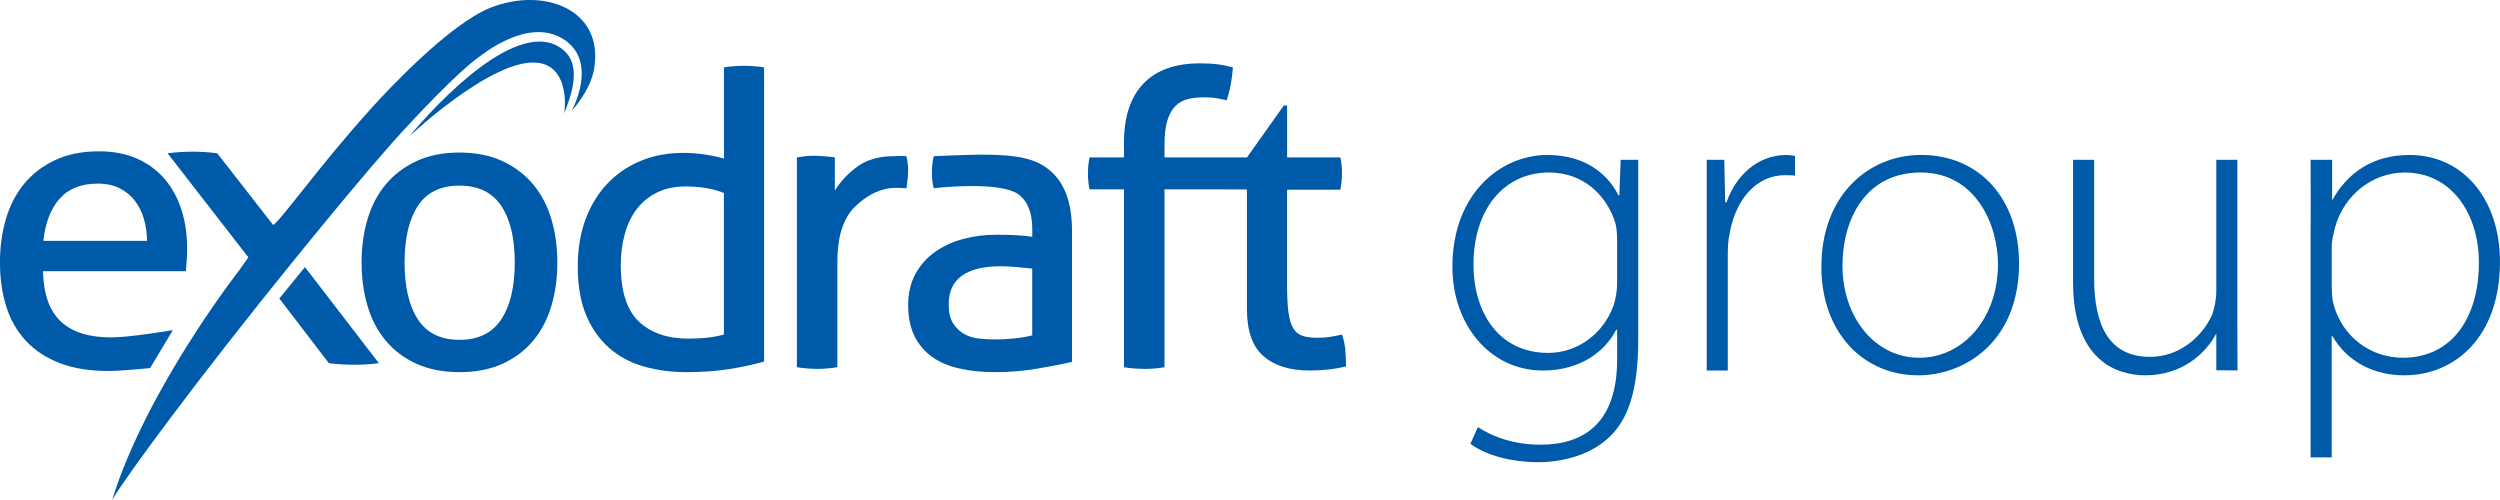
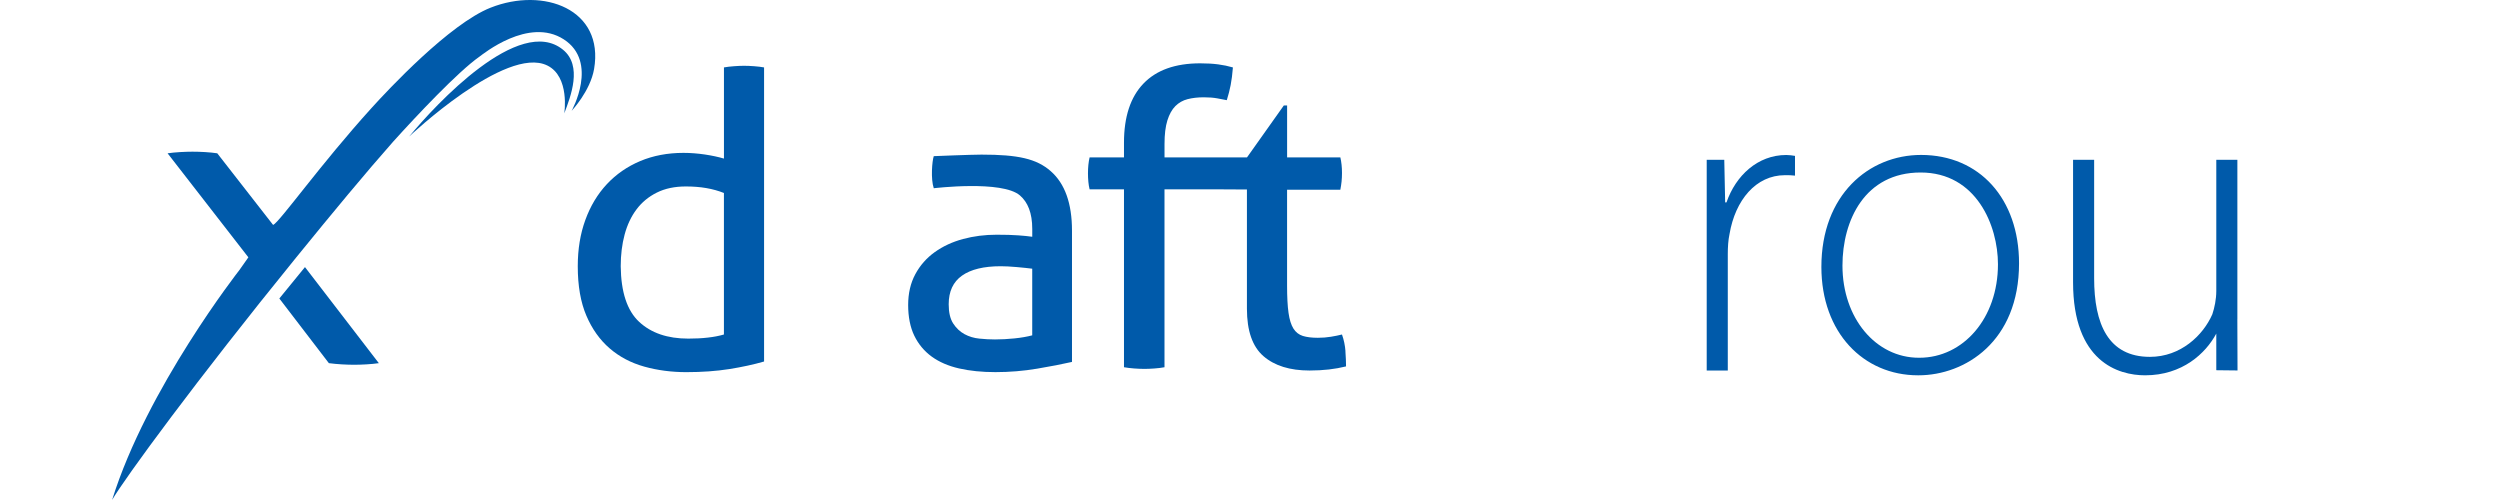
<svg xmlns="http://www.w3.org/2000/svg" id="Layer_1" viewBox="0 0 845.5 169.07">
  <defs>
    <style>.cls-1{fill:#005aaa;}</style>
  </defs>
  <g>
-     <path class="cls-1" d="M554.04,114.9c0,18.26-3.86,27.32-9.8,32.96-6.54,6.23-16.19,8.46-24.22,8.46s-17.23-2.08-22.73-6.23l2.53-5.64c5.05,3.27,12.03,5.94,21.24,5.94,15,0,25.85-7.72,25.85-28.8v-10.09h-.3c-3.71,7.27-12.03,13.81-24.81,13.81-17.98,0-30.6-15.59-30.6-35.04,0-24.79,16.34-37.86,32.09-37.86,14.11,0,21.1,7.72,24.07,13.66h.3l.45-12.03h5.94v60.87Zm-7.13-33.4c0-2.67-.15-4.9-.89-6.98-2.97-8.46-10.4-16.18-22.14-16.18-15.15,0-25.55,12.32-25.55,31.17,0,16.03,8.47,29.84,25.25,29.84,9.51,0,18.42-5.94,22.14-16.03,.74-2.38,1.19-5.05,1.19-7.57v-14.25Z" />
    <path class="cls-1" d="M577.21,75.42v-21.38h5.94l.3,14.41h.45c3.12-9.06,10.55-16.03,20.2-16.03,1.04,0,2.08,.15,2.97,.3v6.68c-1.04-.15-2.08-.15-3.42-.15-9.8,0-16.79,8.46-18.72,19.89-.45,2.08-.59,4.45-.59,6.83v39.34h-7.13v-49.88Z" />
    <path class="cls-1" d="M648.67,126.93c-18.42,0-32.68-14.4-32.68-36.67,0-24.35,16.04-37.86,33.72-37.86,19.76,0,33.13,14.84,33.13,36.67,0,26.42-18.27,37.86-34.02,37.86h-.15Zm.45-5.94c14.86,0,26.59-13.36,26.59-31.62,0-13.06-7.28-31.03-26.15-31.03s-26.44,16.18-26.44,31.47c0,17.81,11.29,31.18,25.85,31.18h.15Z" />
    <path class="cls-1" d="M756.67,107.93c0,6.23,.06,12.36,.06,17.36l-7.18-.08v-12.39c-3.57,6.68-11.46,14.11-24.08,14.11-9.06,0-24.36-4.6-24.36-31.47V54.04h7.13v40.08c0,15.44,4.75,26.57,18.87,26.57,10.4,0,17.98-7.27,21.1-14.4,.74-2.23,1.34-5.05,1.34-7.87V54.04h7.13v53.89Z" />
-     <path class="cls-1" d="M781.47,76.75c0-8.91,.03-16-.02-22.71h7.27v13.74c5.2-9.35,13.69-15.37,26.17-15.37,18.27,0,30.6,15.14,30.6,36.07,0,25.39-15.15,38.45-32.39,38.45-10.25,0-19.31-4.6-24.22-13.21h-.3v40.97h-7.13V76.75Zm7.13,20.49c0,1.93,.15,3.86,.59,5.64,2.97,10.99,12.48,18.11,23.47,18.11,16.34,0,25.7-13.21,25.7-32.21,0-16.03-8.91-30.43-25.11-30.43-10.4,0-20.5,7.13-23.62,18.85-.45,1.93-1.04,4.16-1.04,6.09v13.95Z" />
  </g>
  <path class="cls-1" d="M185.08,22.14c7.72,3.79,5.76,16.2,5.76,16.2,2.17-5.75,6.24-16.09-.44-21.53-14.74-12.02-43.07,18.54-52.02,29.36,0,0,32.67-30.91,46.69-24.03Z" />
-   <path class="cls-1" d="M14.54,91.71c.18,7.75,2.19,13.42,6.02,17.01,3.83,3.6,9.49,5.39,16.97,5.39,6.56,0,20.95-2.47,20.95-2.47l-7.73,12.85s-9.62,.97-14.05,.97c-6.46,0-12-.9-16.62-2.7-4.62-1.8-8.43-4.33-11.43-7.61-3-3.27-5.19-7.15-6.58-11.62-1.38-4.47-2.08-9.38-2.08-14.73s.67-10.17,2.01-14.73c1.34-4.57,3.39-8.53,6.16-11.9,2.77-3.36,6.25-6.04,10.46-8.02,4.2-1.98,9.16-2.97,14.89-2.97,4.89,0,9.19,.83,12.88,2.49,3.69,1.66,6.79,3.94,9.28,6.85,2.49,2.9,4.38,6.36,5.68,10.37,1.29,4.01,1.94,8.37,1.94,13.07,0,1.29-.05,2.65-.14,4.08-.09,1.43-.19,2.65-.28,3.67H14.54Zm35.18-10.24c0-2.58-.35-5.05-1.04-7.4-.69-2.35-1.71-4.4-3.05-6.16-1.34-1.75-3.05-3.16-5.13-4.22-2.08-1.06-4.55-1.59-7.41-1.59-5.63,0-9.95,1.71-12.95,5.12-3,3.41-4.83,8.16-5.47,14.25H49.72Z" />
-   <path class="cls-1" d="M155.39,125.86c-5.54,0-10.39-.95-14.54-2.83-4.15-1.89-7.62-4.5-10.39-7.82-2.77-3.32-4.83-7.24-6.16-11.76-1.34-4.52-2.01-9.41-2.01-14.66s.67-10.14,2.01-14.66c1.34-4.52,3.39-8.44,6.16-11.76,2.77-3.32,6.23-5.95,10.39-7.88,4.15-1.94,9-2.9,14.54-2.9s10.39,.97,14.54,2.9c4.15,1.94,7.62,4.56,10.39,7.88,2.77,3.32,4.82,7.24,6.16,11.76,1.34,4.52,2.01,9.41,2.01,14.66s-.67,10.14-2.01,14.66c-1.34,4.52-3.39,8.44-6.16,11.76-2.77,3.32-6.23,5.93-10.39,7.82-4.16,1.89-9,2.83-14.54,2.83Zm0-10.93c6.37,0,11.08-2.3,14.13-6.92,3.05-4.61,4.57-11.02,4.57-19.23s-1.52-14.59-4.57-19.16c-3.05-4.56-7.76-6.85-14.13-6.85s-11.06,2.28-14.06,6.85c-3,4.57-4.5,10.95-4.5,19.16s1.5,14.62,4.5,19.23c3,4.61,7.69,6.92,14.06,6.92Z" />
  <path class="cls-1" d="M244.84,22.8c1.02-.18,2.17-.32,3.46-.41,1.29-.09,2.4-.14,3.33-.14,1.01,0,2.15,.05,3.39,.14,1.25,.09,2.38,.23,3.39,.41V122.26c-3.51,1.02-7.43,1.87-11.77,2.56-4.34,.69-9.19,1.04-14.54,1.04-4.99,0-9.72-.62-14.2-1.87-4.48-1.25-8.38-3.3-11.7-6.16-3.32-2.86-5.96-6.55-7.89-11.07-1.94-4.52-2.91-10.1-2.91-16.74,0-5.72,.85-10.93,2.56-15.63,1.71-4.7,4.13-8.74,7.27-12.1,3.14-3.36,6.9-5.97,11.29-7.82,4.38-1.84,9.26-2.77,14.61-2.77,2.4,0,4.82,.19,7.27,.55,2.44,.37,4.59,.83,6.44,1.38V22.8Zm0,42.47c-1.85-.74-3.83-1.29-5.96-1.66-2.12-.37-4.43-.55-6.92-.55-3.79,0-7.06,.69-9.83,2.08-2.77,1.38-5.06,3.27-6.86,5.67-1.8,2.4-3.14,5.24-4.02,8.51-.88,3.27-1.32,6.85-1.32,10.72,.09,8.76,2.17,15.03,6.23,18.81,4.06,3.78,9.6,5.67,16.62,5.67,2.4,0,4.62-.11,6.65-.35,2.03-.23,3.83-.58,5.4-1.04v-47.86Z" />
-   <path class="cls-1" d="M269.46,53.24c1.01-.18,1.98-.32,2.91-.42,.92-.09,1.89-.14,2.91-.14s2.03,.05,3.05,.14c1.01,.09,3.18,.23,4.02,.42v11.2c1.94-3.13,4.5-5.85,7.69-8.16,3.19-2.3,7.27-3.46,12.26-3.46,.74,0,1.69-.14,4.22-.01,1.25,4.09,.2,9.57,.03,10.85-2.72,0-9.28-1.63-17.47,6.31-1.8,1.75-3.23,4.15-4.29,7.19-1.06,3.04-1.59,6.96-1.59,11.76v35.27c-1.02,.18-2.15,.32-3.39,.42-1.25,.09-2.38,.14-3.39,.14s-2.15-.05-3.39-.14c-1.25-.09-2.42-.23-3.53-.42V53.24Z" />
  <path class="cls-1" d="M455.04,118.8c-.14-1.94-.53-3.83-1.18-5.67-1.11,.28-2.35,.53-3.74,.76-1.39,.23-2.86,.35-4.43,.35-2.03,0-3.72-.21-5.06-.62-1.34-.42-2.4-1.25-3.19-2.49-.78-1.25-1.34-3.02-1.66-5.32-.33-2.31-.49-5.4-.49-9.27v-32.37h18.01c.18-.92,.32-1.84,.42-2.77,.09-.92,.14-1.89,.14-2.9,0-1.94-.19-3.69-.55-5.26h-18.01v-17.57h-1.11l-12.46,17.57h-27.89v-4.56c0-3.23,.32-5.88,.97-7.96,.65-2.07,1.55-3.69,2.7-4.84,1.15-1.15,2.54-1.94,4.16-2.35,1.61-.41,3.44-.62,5.47-.62,1.75,0,3.25,.12,4.5,.35,1.25,.23,2.33,.44,3.26,.62,.55-1.75,.99-3.46,1.31-5.12,.32-1.66,.58-3.64,.76-5.95-1.57-.46-3.23-.81-4.99-1.04-1.76-.23-3.79-.35-6.09-.35-8.4,0-14.8,2.28-19.18,6.85-4.39,4.56-6.58,11.23-6.58,19.99v4.98h-11.63c-.37,1.57-.55,3.37-.55,5.39s.18,3.92,.55,5.4h11.63v60.17c1.01,.18,2.17,.32,3.46,.42,1.29,.09,2.44,.14,3.46,.14s2.15-.05,3.39-.14c1.25-.09,2.38-.23,3.39-.42v-60.17h17.25l10.63,.06v40.33c0,7.47,1.87,12.82,5.61,16.05,3.74,3.23,8.93,4.84,15.58,4.84,2.31,0,4.48-.12,6.51-.35,2.03-.23,3.97-.58,5.82-1.04,0-1.47-.07-3.18-.21-5.12Z" />
  <path class="cls-1" d="M355.34,57.87c-4.8-4.2-11.05-5.58-23.4-5.58-3.51,0-16.14,.52-16.14,.52-.56,1.62-1.07,7.69,0,10.85,0,0,23.13-2.78,29.15,2.44,2.64,2.28,4.16,5.9,4.16,11.34v2.63c-1.29-.18-2.89-.35-4.78-.48-1.89-.14-4.32-.21-7.27-.21-3.97,0-7.76,.48-11.36,1.45-3.6,.97-6.79,2.45-9.56,4.43-2.77,1.98-4.96,4.47-6.58,7.47-1.62,3-2.42,6.48-2.42,10.44s.69,7.52,2.08,10.37c1.39,2.86,3.35,5.21,5.89,7.06,2.54,1.84,5.63,3.18,9.28,4.01,3.65,.83,7.73,1.24,12.26,1.24,4.8,0,9.51-.39,14.13-1.17,4.62-.78,8.54-1.54,11.77-2.28v-44.4c0-9.22-2.4-15.93-7.2-20.12Zm-6.23,55.54c-1.76,.46-3.76,.81-6.03,1.04-2.26,.23-4.46,.35-6.58,.35-1.66,0-3.42-.09-5.26-.28-1.85-.18-3.53-.69-5.06-1.52-1.52-.83-2.79-2.03-3.81-3.6-1.02-1.57-1.52-3.73-1.52-6.5,0-4.33,1.5-7.56,4.5-9.68,3-2.12,7.36-3.18,13.09-3.18,1.48,0,3.28,.09,5.4,.28,2.12,.19,3.88,.37,5.26,.55v22.55Z" />
  <path class="cls-1" d="M103.14,90.33l-8.67,10.62,16.76,21.88h.07c1.36,.18,2.8,.31,4.32,.4,1.53,.09,2.9,.13,4.15,.13s2.63-.04,4.14-.13c1.53-.09,2.91-.22,4.15-.4h.07l-24.99-32.5Z" />
  <path class="cls-1" d="M133.04,47.83c7.64-8.47,21.85-23.59,29.12-28.68,1.08-.75,16.62-13.53,28.51-5.84,11.89,7.69,2.65,24.18,2.65,24.18,0,0,6.31-6.66,7.6-14.15,3.47-20.2-17.03-27.86-35.03-20.73-13.86,5.49-34.74,27.84-40.19,33.87-17.38,19.16-31.08,38.6-33.33,39.6l-18.89-24.23h.04c-1.27-.18-2.66-.33-4.21-.42-1.55-.09-2.94-.13-4.21-.13-1.14,0-2.51,.04-4.12,.13-1.6,.09-3.04,.24-4.3,.42l27.32,35.18-3.08,4.37s-31.23,39.85-43,77.67c4.35-7.43,28.46-40.39,62.13-81.84,12.64-15.55,23.51-28.67,32.99-39.4Z" />
</svg>